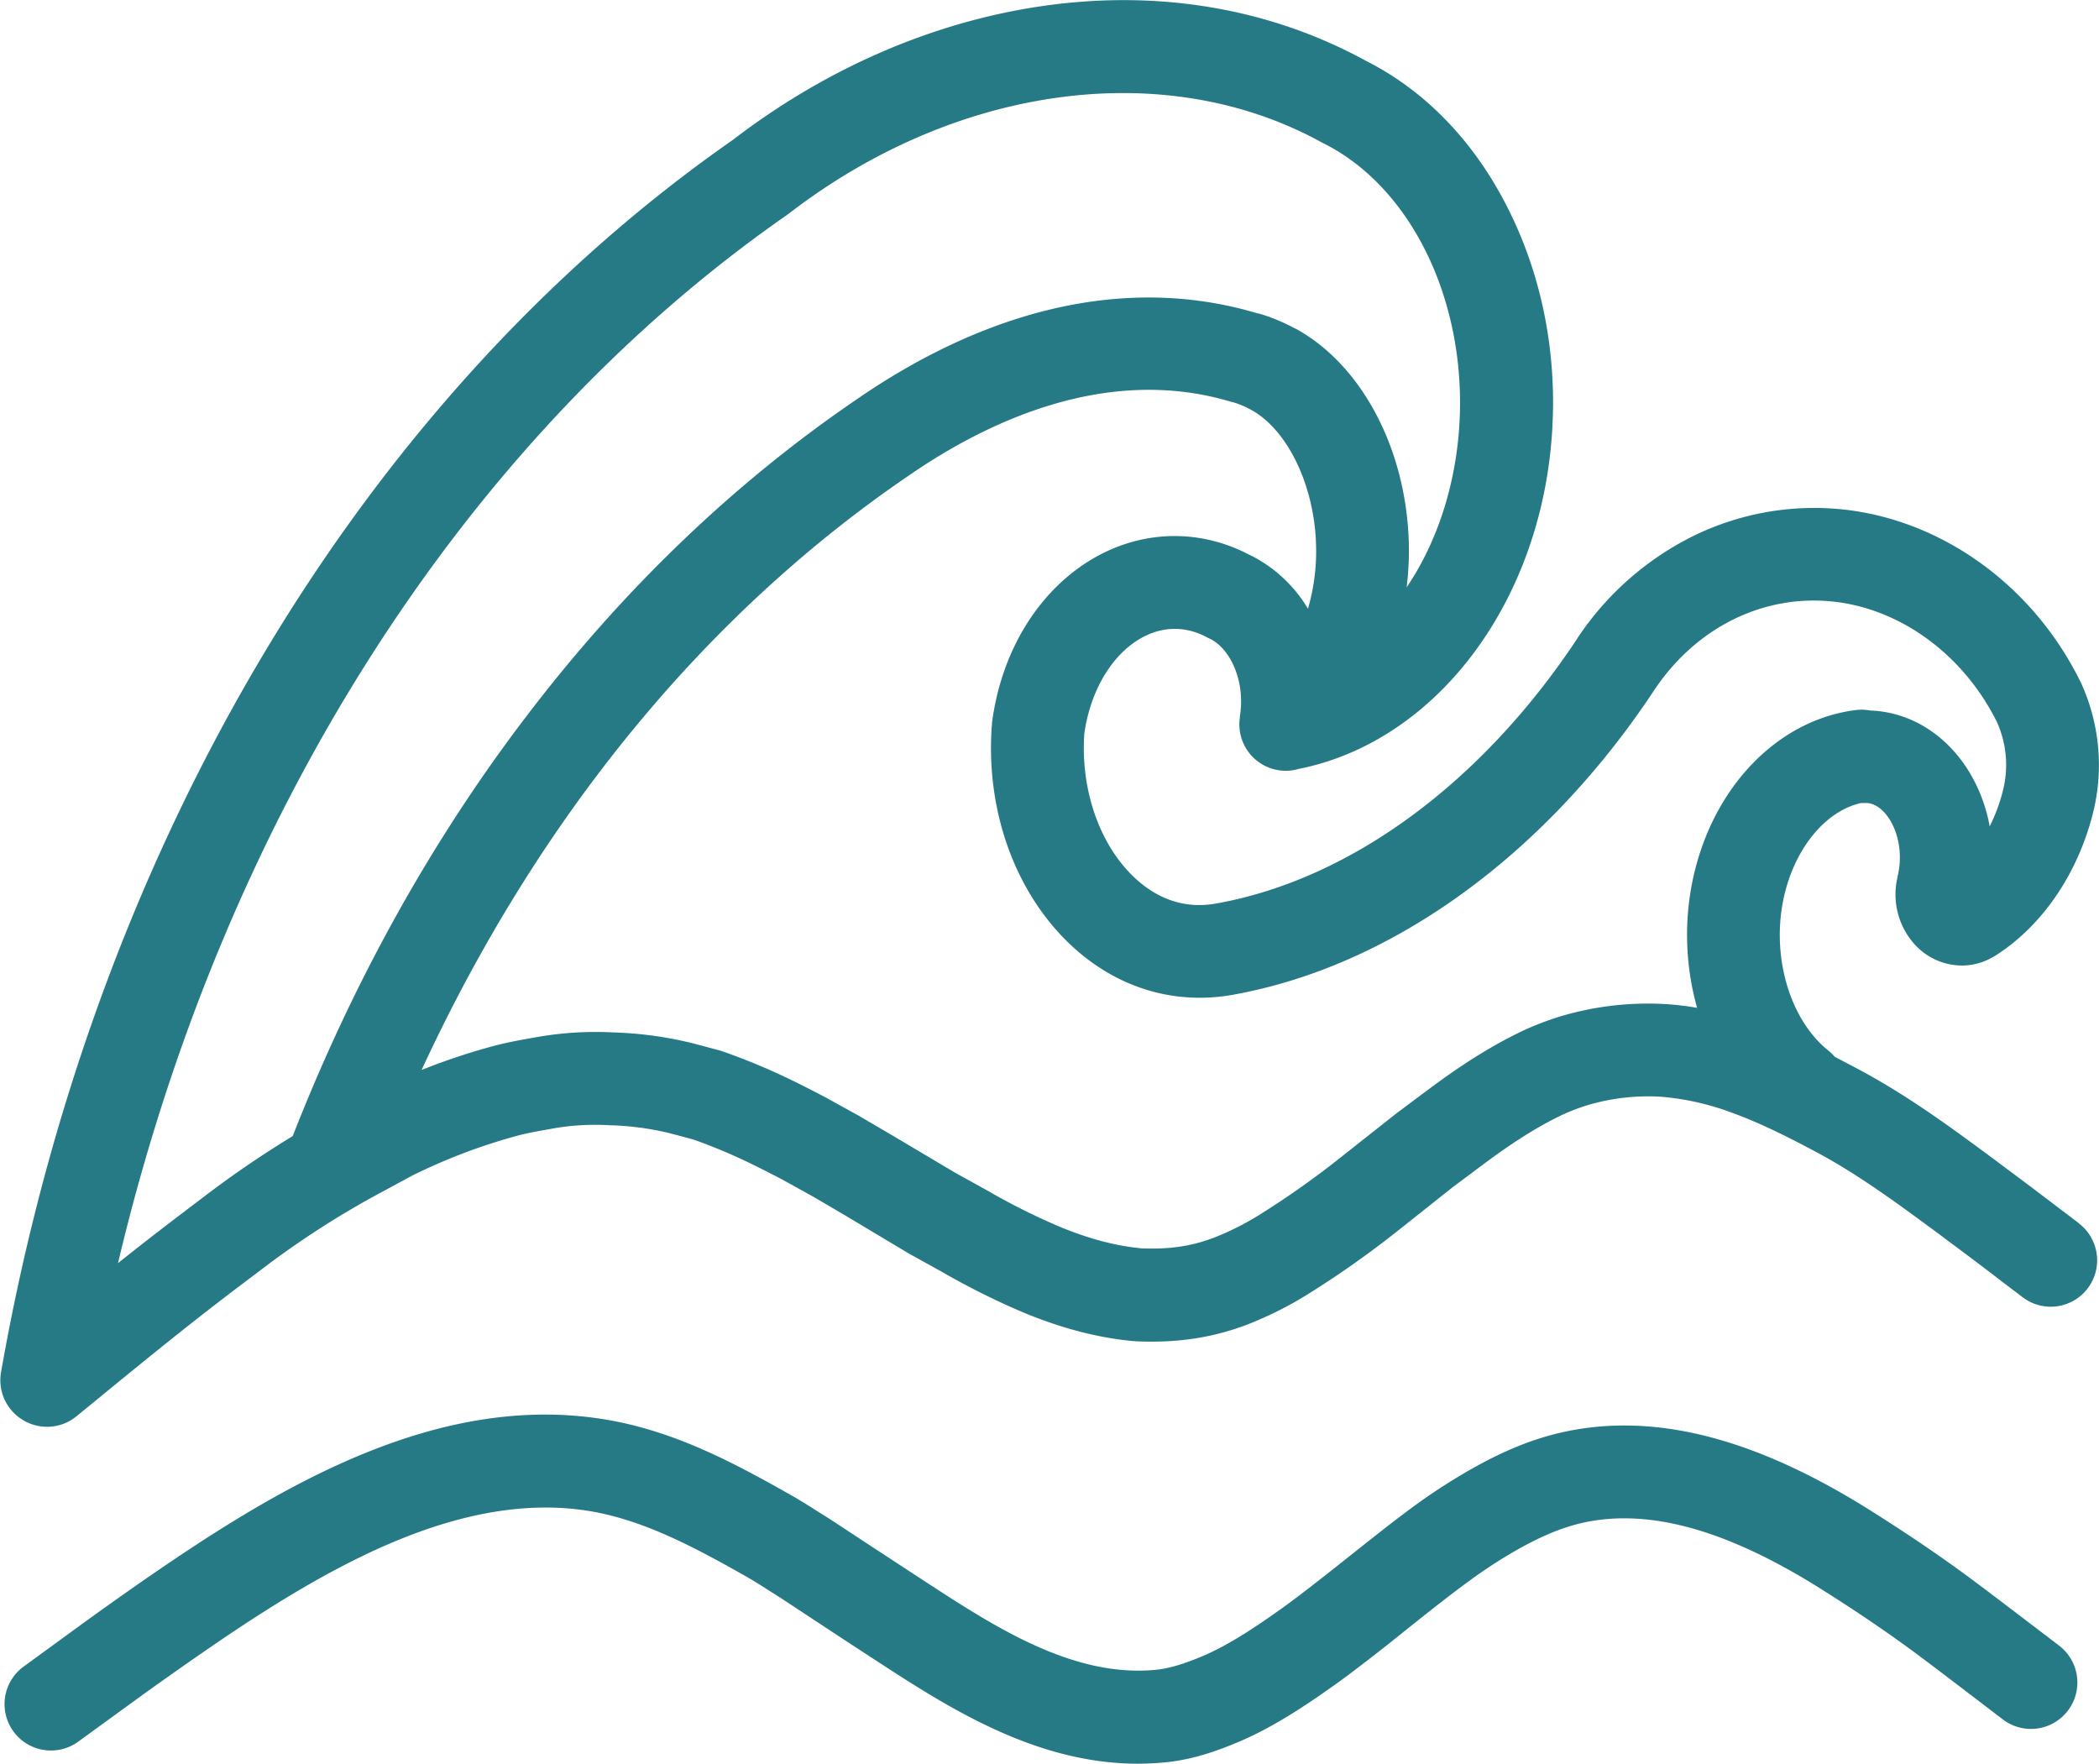
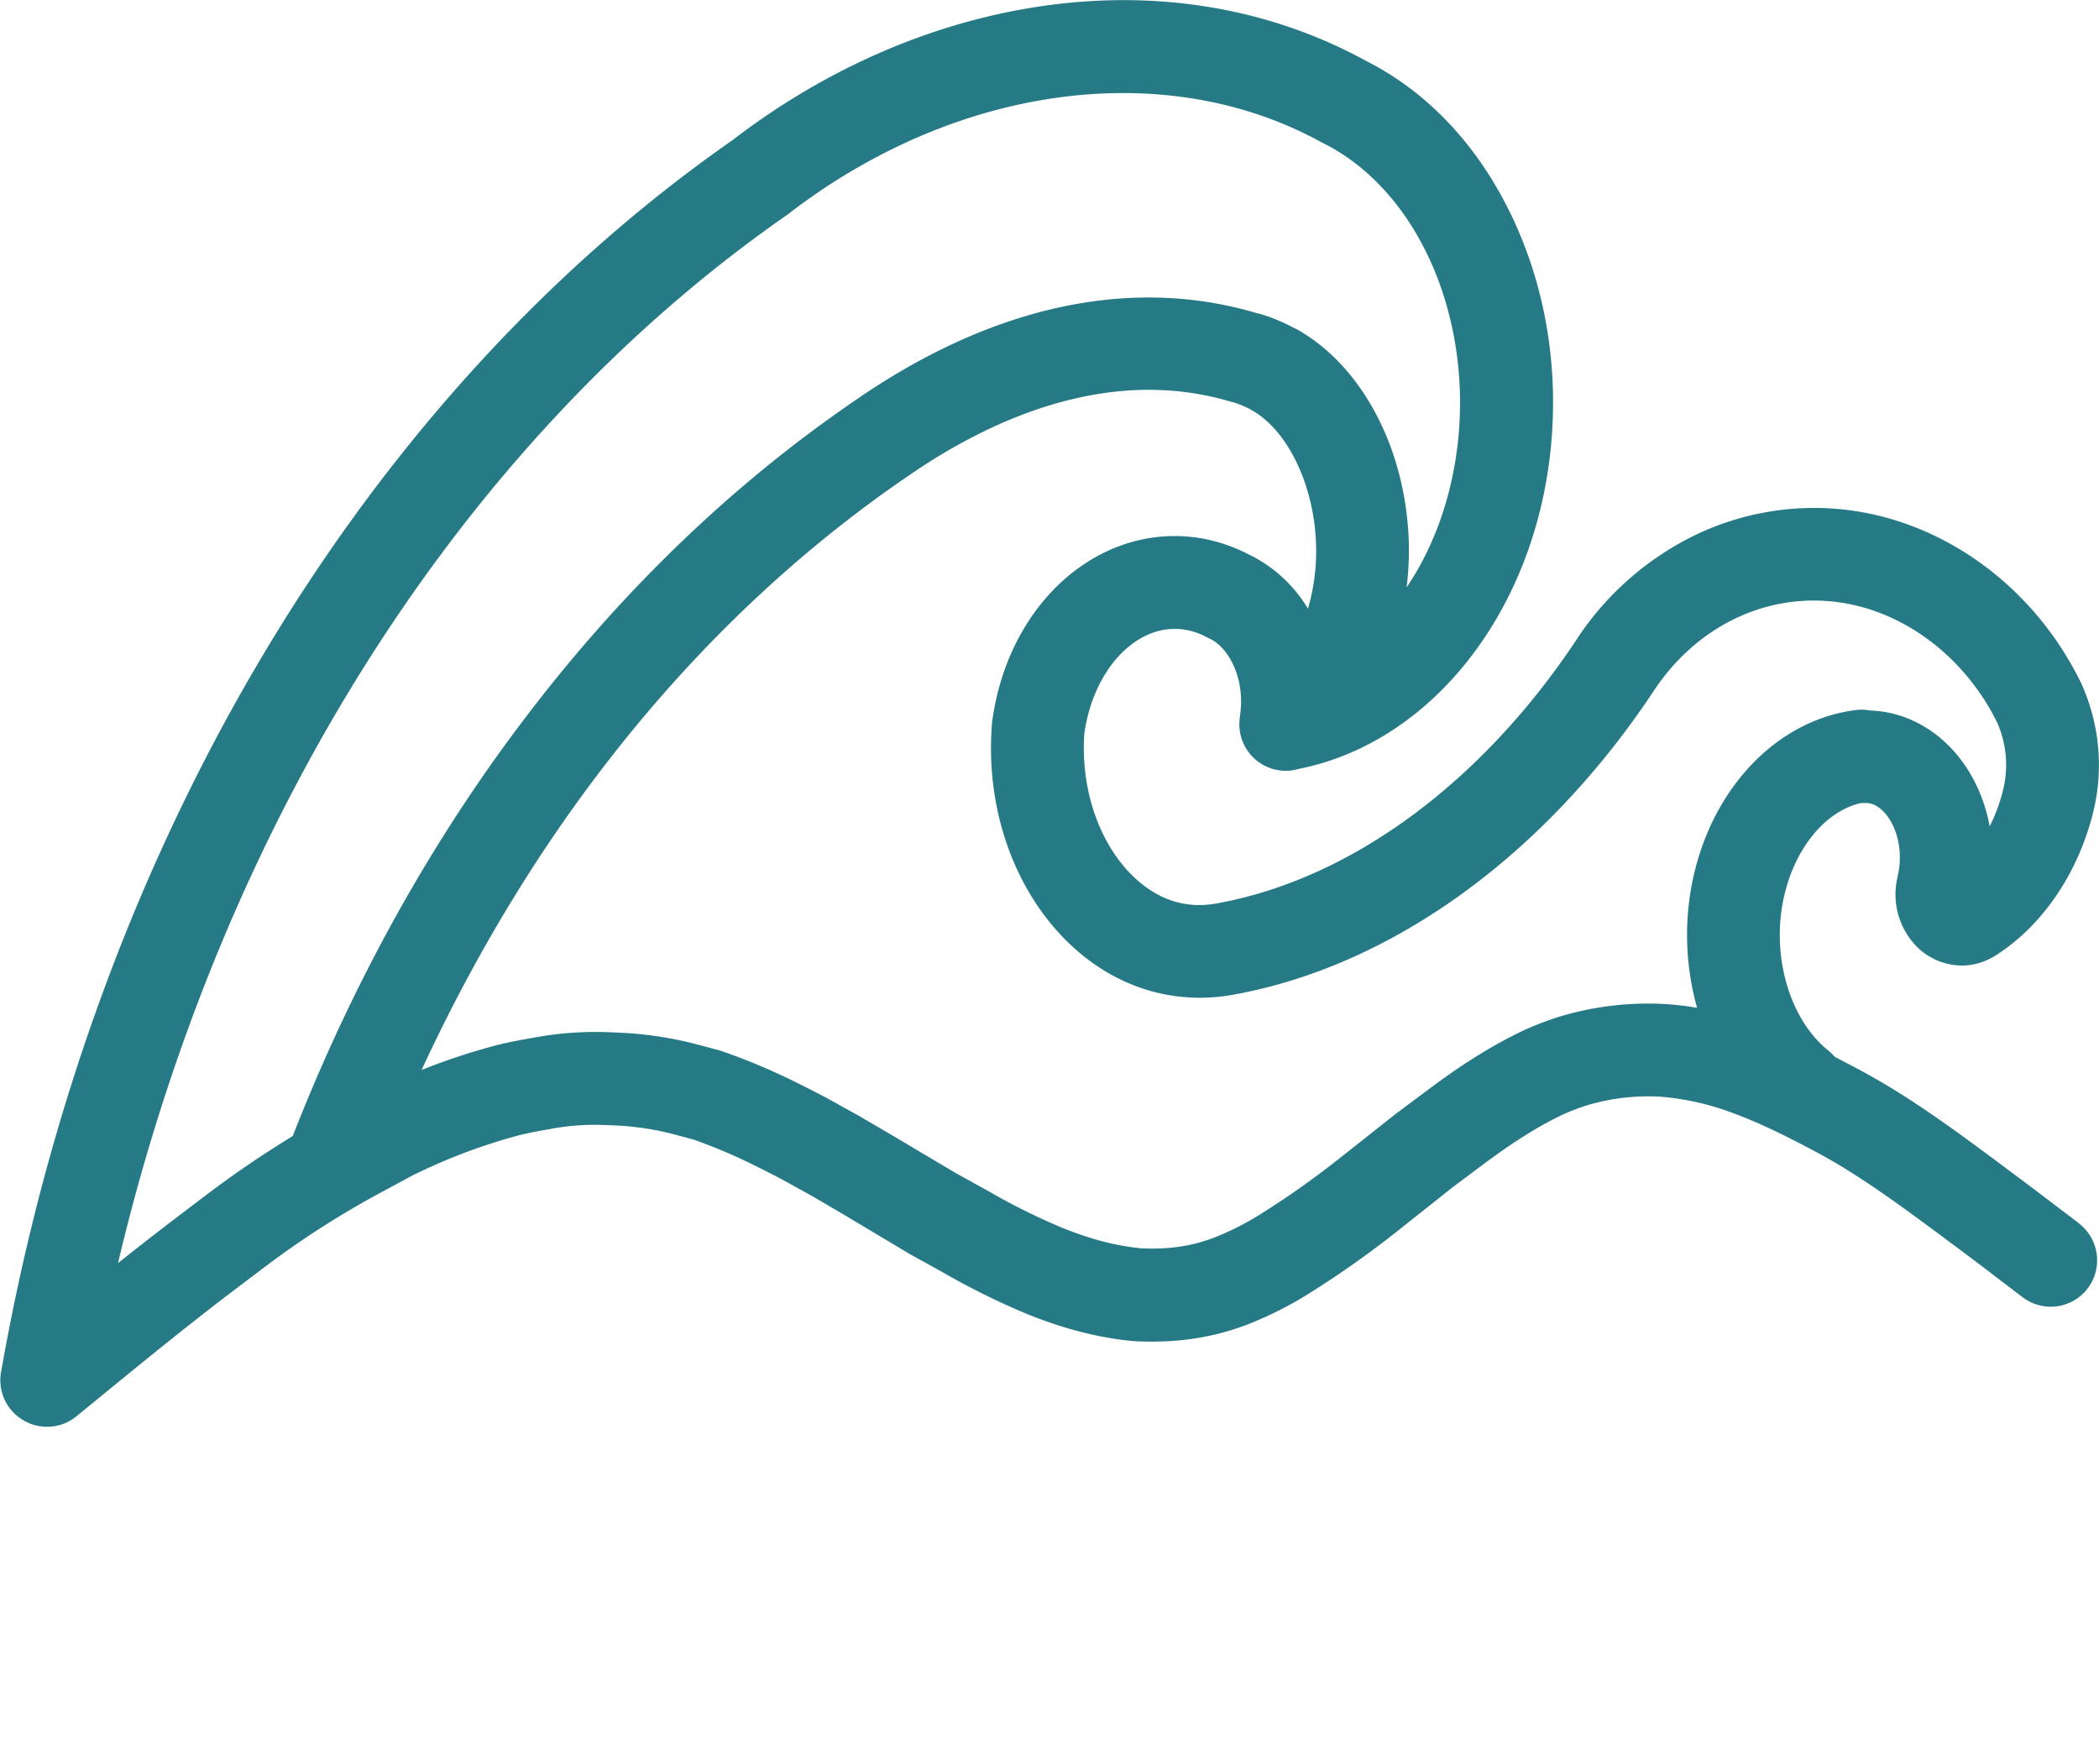
<svg xmlns="http://www.w3.org/2000/svg" id="Layer_1" data-name="Layer 1" viewBox="0 0 769.16 646.29">
  <defs>
    <style>.cls-1{fill:#257a86;}</style>
  </defs>
  <title>waterfront</title>
  <path class="cls-1" d="M761.74,448.2l-7.57-5.74c-6.16-4.68-12.53-9.52-18.9-14.23l-4-3c-15.29-11.33-31.1-23-48.49-32.45-3.37-1.82-6.85-3.66-10.41-5.48a17.13,17.13,0,0,0-2.36-2.3c-13.8-11.05-20.67-33.39-16.71-54.35,3.55-18.78,15.13-33.33,28.63-36.39a14.42,14.42,0,0,0,1.47,0c3.22-.2,6.61,2.08,9.14,6.18,3.5,5.67,4.58,13.62,2.81,20.74,0,0,0,.07,0,.1l0,.09a27.34,27.34,0,0,0,6.45,24.9,23.54,23.54,0,0,0,17.1,7.54,22.55,22.55,0,0,0,11.61-3.24l.48-.29,0,0,0,0,.06,0c17.4-11,30.55-30.35,36.09-53.09v0a72.32,72.32,0,0,0-4.51-46.82,1.09,1.09,0,0,0-.08-.15l-.06-.15c-17.51-35.77-51.46-60.11-88.59-63.53a100.7,100.7,0,0,0-53.13,9.74,109,109,0,0,0-42.71,37.54l0,0,0,.05c-35.14,53.14-83.47,88.59-132.62,97.25h0c-15.93,2.79-27.09-5.91-33.66-13.71-10.31-12.23-15.69-30.32-14.45-48.48,2-14.45,8.85-27,18.49-33.64,8.49-5.85,18-6.42,26.76-1.6.31.17.62.31.94.45,7.05,3.49,13,15.07,10.8,28.57a2.3,2.3,0,0,1,0,.26c0,.24-.05.49-.08.73s-.07.77-.08,1.15c0,.05,0,.11,0,.16a17,17,0,0,0,14.25,17.21,17.3,17.3,0,0,0,2.75.23,16.9,16.9,0,0,0,4.78-.7c48.91-9.73,86.8-58.2,92.43-118.63,2.73-29.32-2.21-58.27-14.31-83.73-12.31-25.92-30.8-45.63-53.48-57.07l0,0c-35-19.19-75.77-26.18-118-20.19-40.14,5.69-79.53,22.66-114,49.11-136.79,95.4-234.54,260-268.2,451.6a17,17,0,0,0,6.58,16.55l0,0c.38.28.77.55,1.18.8A17,17,0,0,0,28,519l5.51-4.5c16.6-13.6,33.78-27.67,51-40.77l11.32-8.56a328.91,328.91,0,0,1,41.56-27l8.64-4.67,4.79-2.59a209.56,209.56,0,0,1,38.62-14.7c3.7-1,7.73-1.72,12-2.47l2.22-.4a90.35,90.35,0,0,1,19.81-1,103.8,103.8,0,0,1,21.92,2.91c2.9.76,5.8,1.54,8.7,2.32a199.86,199.86,0,0,1,21.41,9c3.49,1.7,6.92,3.47,11,5.58l11.37,6.29,11.7,6.86,23.4,14,.49.28L345.07,466a270.06,270.06,0,0,0,31.12,15.44c13.73,5.56,26.56,8.84,39.22,10q.4,0,.81.06c15,.67,27.84-1.24,40.51-6a134.36,134.36,0,0,0,22.52-11.25,352.58,352.58,0,0,0,31.44-22.05l.22-.16,21.42-17,10.92-8.16h0c11.48-8.58,20.65-14.31,29.74-18.6a79.64,79.64,0,0,1,9.06-3.4,78.29,78.29,0,0,1,26.48-3,96.75,96.75,0,0,1,26.09,5.85c11.25,4.09,22,9.65,32,15C681.88,431,696.71,442,711.05,452.6l4,3c6.19,4.57,12.47,9.34,18.54,14l7.63,5.79a17,17,0,1,0,20.51-27.12ZM75.3,438.09,64,446.67q-10.47,8-20.76,16.2c38.64-163.12,126.39-301.4,245-384,.09-.06.17-.14.27-.2l.39-.28C350.34,31,427,20.7,484.12,52.07l.32.16c.1.05.2.12.31.17,33.61,16.66,54,60.88,49.7,107.53-2,21.12-8.79,40.21-19,55.3a109.35,109.35,0,0,0,.76-17.31c-1.22-34.06-17.5-64.44-41.5-77.53l-.07,0-.07,0-.12-.07-.14-.06a66,66,0,0,0-13-5.37l-.1,0-.11,0-.06,0H461c-45.69-13.75-96-3.24-145.56,30.41l-.26.19c-45.65,30.89-86.92,70.41-122.66,117.48C158,308.3,129.32,359.93,107.27,416.3A380.19,380.19,0,0,0,75.3,438.09Zm497.24-65.87-.66.2a109.77,109.77,0,0,0-13.41,5.09c-14.39,6.79-26.56,15.38-35.56,22.11l0,0c-.59.43-11.08,8.27-11.08,8.27l-.38.29-21.51,17a321.57,321.57,0,0,1-28.29,19.89,101.86,101.86,0,0,1-16.86,8.49c-8.33,3.14-16.31,4.31-26.6,3.88-9.3-.91-18.59-3.33-29.2-7.63a240,240,0,0,1-27.21-13.56l-.14-.08-11.49-6.35L326.89,416l-.11-.06-11.94-7-.38-.21-11.73-6.49-.36-.19c-3.8-2-7.88-4.09-12-6.1a232.75,232.75,0,0,0-25.7-10.72c-.38-.13-.77-.25-1.15-.35-3.19-.86-6.38-1.72-9.57-2.55a137.33,137.33,0,0,0-29-4,124.58,124.58,0,0,0-27.34,1.55l-2.14.38c-4.81.85-9.78,1.73-14.93,3.12a237.55,237.55,0,0,0-26.05,8.7c42.87-92.72,104.51-167.82,180-218.82l.19-.14c28.49-19.31,71.79-39.42,116.66-25.82l.09,0,.09,0a31.9,31.9,0,0,1,6.62,2.7l.12.06a.18.18,0,0,1,.07.05c13.3,7.16,23.14,27.3,23.91,49a75.34,75.34,0,0,1-2.95,23.94A51.33,51.33,0,0,0,458,203.36l-.17-.06c-19.77-10.38-42.61-8.94-61.34,3.95-17.84,12.28-29.86,33.33-33,57.77,0,.16,0,.31,0,.46s0,.3-.05.44c-2,27.37,6.1,54.11,22.33,73.37,14.39,17.08,33.52,26.32,53.76,26.32a68.14,68.14,0,0,0,11.76-1h0c58.27-10.26,114.77-51,155-111.88h0c15.16-22.6,39.28-34.7,64.49-32.38s48.73,19.37,61.08,44.46a38.28,38.28,0,0,1,2.24,24.32h0a63.8,63.8,0,0,1-5,13.69,58.59,58.59,0,0,0-7.64-20.19c-8.46-13.69-21.72-21.76-36.12-22.27a16.91,16.91,0,0,0-5.23-.17c-29.45,3.65-53.65,29.47-60.22,64.24a98.84,98.84,0,0,0,2,44.88,107.63,107.63,0,0,0-11.09-1.34A112,112,0,0,0,572.54,372.22Z" transform="translate(0 0)" />
-   <path class="cls-1" d="M754.32,602.85l-2.81-2.14c-3-2.3-6.07-4.62-9.1-6.93-6.22-4.75-12.66-9.66-19.07-14.44-11.14-8.31-23.45-16.71-37.65-25.66-42.33-26.7-79.11-36.18-112.44-29-11.85,2.55-23.68,7.46-37.21,15.45a218.18,218.18,0,0,0-18.19,12c-8.57,6.31-16.89,13-24.94,19.39-2.53,2-5.05,4-7.59,6l-2.09,1.63c-4.54,3.53-9.24,7.18-13.82,10.44-9.27,6.59-19.18,13.25-28.78,17.3-4.78,2-11,4.4-17.1,5-30.39,2.94-59.16-15.82-84.56-32.38l-11.45-7.48-22.85-15-.27-.18-3-1.88c-4-2.55-8.13-5.18-12.52-7.65-21.83-12.32-43.55-23.69-69.26-27.5-57.38-8.51-111.59,21.75-157.06,52.47-9.32,6.29-19.18,13.2-31.07,21.77L8.67,610.7a17,17,0,0,0,20,27.51l22.8-16.57c11.55-8.32,21.14-15,30.17-21.14,40.06-27.06,87.2-53.8,133-47,20,3,38.59,12.79,57.53,23.48,3.61,2,7.19,4.31,11,6.73,1,.62,1.94,1.24,2.92,1.85l22.77,15,11.52,7.52C346.74,625.24,379,646.29,417,646.29q4.86,0,9.85-.48c10.63-1,20-4.55,27-7.5,12.63-5.33,24.42-13.21,35.27-20.92,5.17-3.68,10.16-7.56,15-11.31l2.14-1.67.14-.11c2.59-2,5.17-4.11,7.75-6.17,7.79-6.22,15.84-12.66,23.87-18.56,5.06-3.72,10.22-7.14,15.33-10.16,10.29-6.08,18.9-9.73,27.09-11.5,24.19-5.21,52.7,2.81,87.14,24.53,13.43,8.47,25,16.37,35.44,24.14,6.27,4.69,12.63,9.54,18.79,14.24l9.16,7,2.88,2.19a17,17,0,1,0,20.49-27.13Z" transform="translate(0 0)" />
</svg>